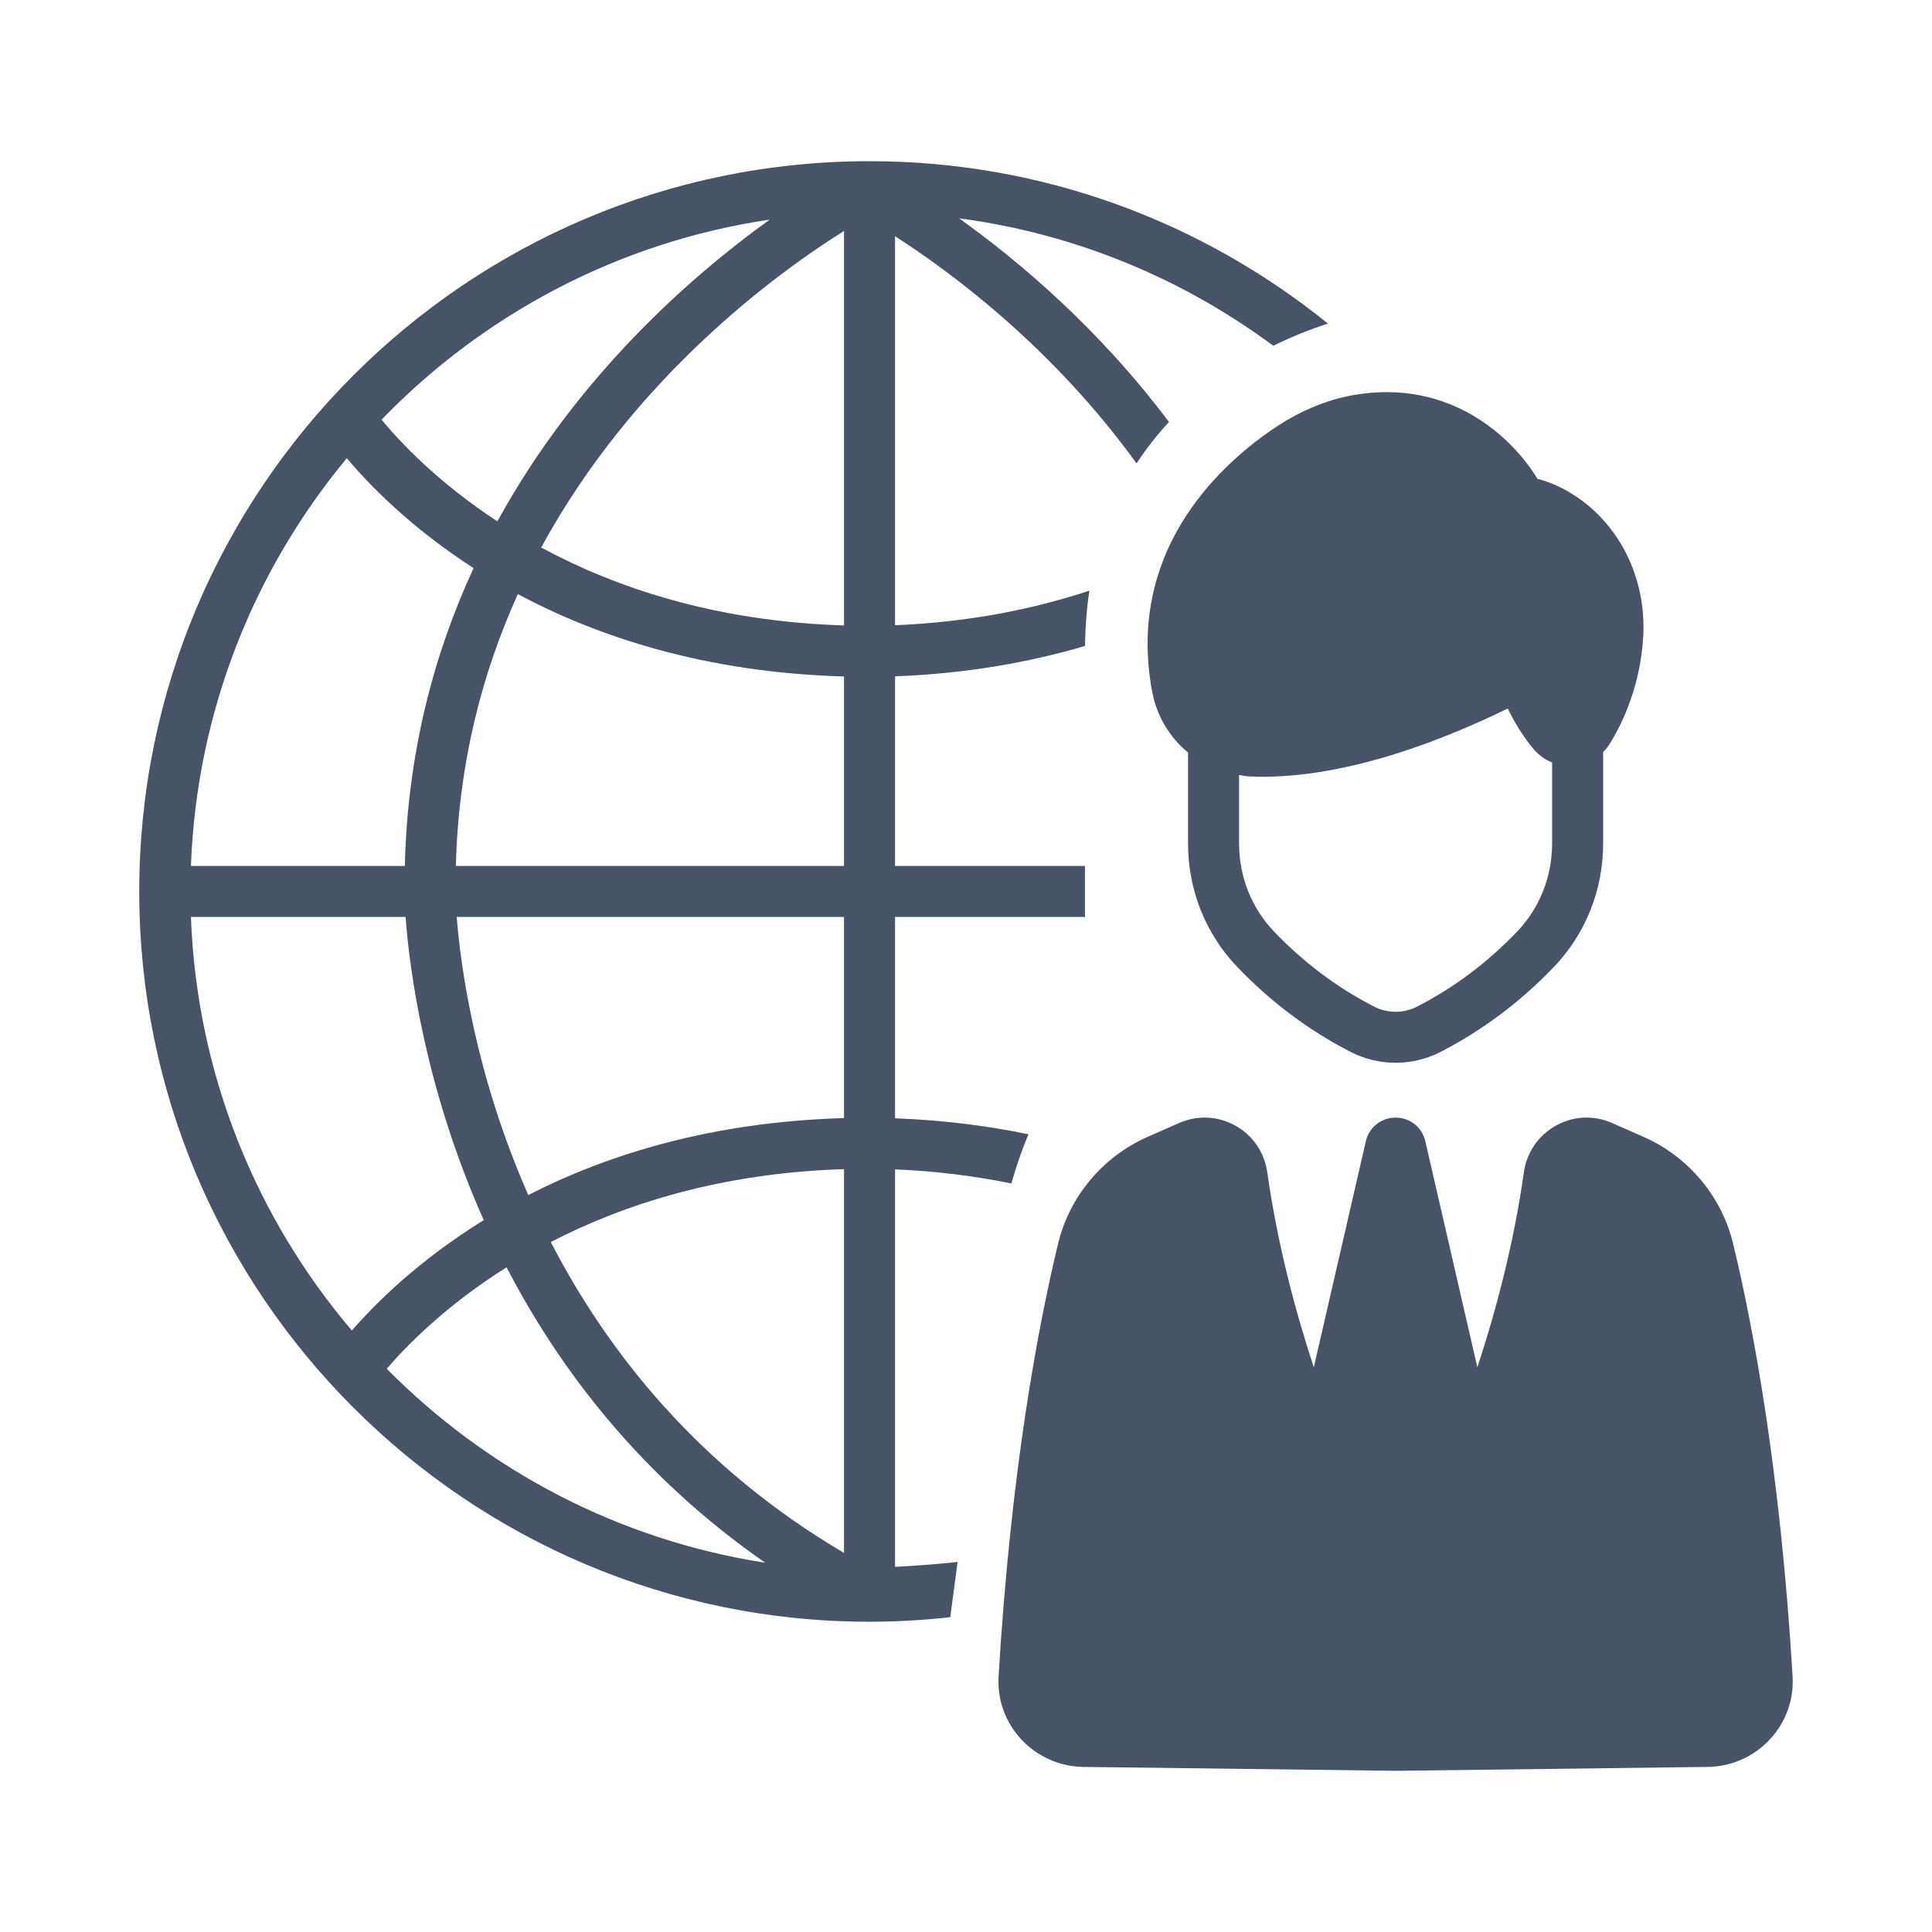
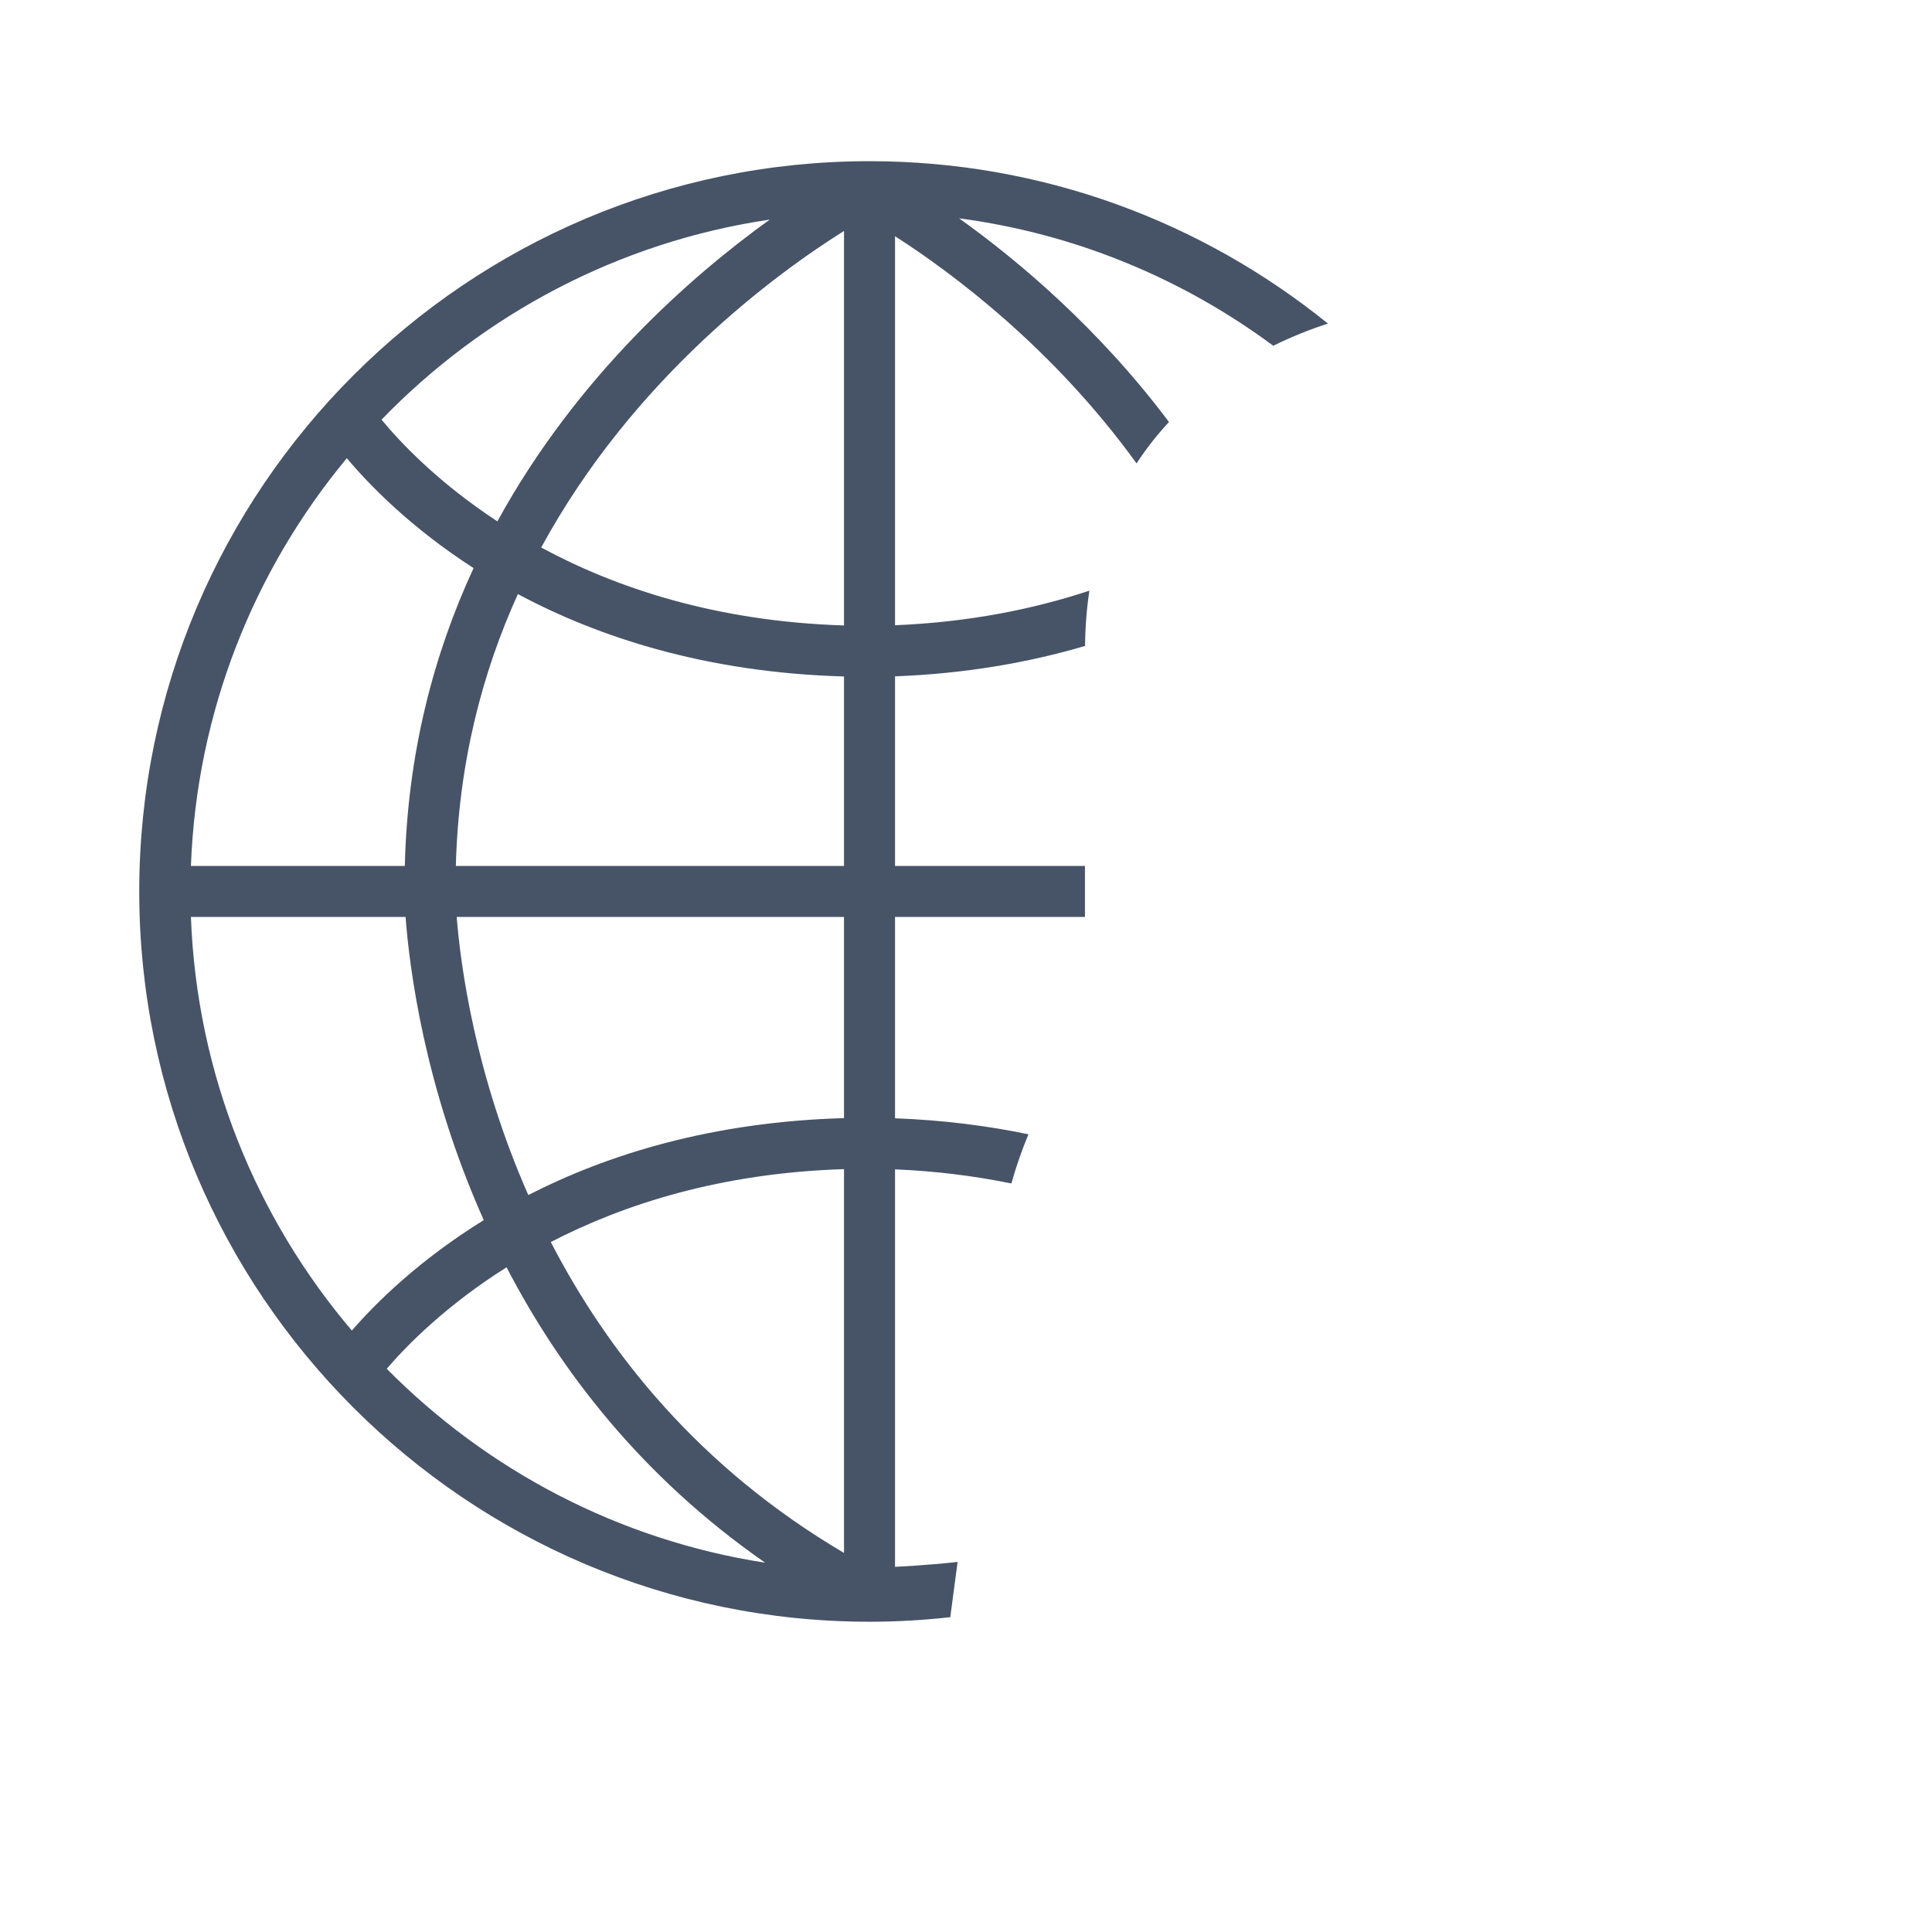
<svg xmlns="http://www.w3.org/2000/svg" width="56" height="56" viewBox="0 0 56 56" fill="none">
  <path d="M4.036 25.84C4.036 37.512 13.532 47.007 25.204 47.007C25.995 47.007 26.775 46.96 27.544 46.875C27.613 46.357 27.684 45.82 27.757 45.273C26.878 45.373 25.943 45.415 25.943 45.415V33.895C27.076 33.941 28.204 34.077 29.315 34.303C29.451 33.818 29.617 33.342 29.81 32.878C28.628 32.632 27.341 32.467 25.943 32.414V26.579H31.448V25.1H25.943V19.604C28.021 19.525 29.847 19.195 31.451 18.723C31.457 18.158 31.5 17.624 31.576 17.121C29.969 17.652 28.101 18.034 25.943 18.123V6.847C27.599 7.909 30.523 10.084 32.944 13.432C33.222 13.006 33.537 12.604 33.884 12.232C31.843 9.514 29.518 7.556 27.799 6.328C31.179 6.775 34.29 8.083 36.906 10.022C37.418 9.77 37.948 9.555 38.491 9.379C34.855 6.439 30.233 4.672 25.204 4.672C13.532 4.672 4.036 14.168 4.036 25.84ZM22.312 6.365C20.038 7.999 16.731 10.892 14.417 15.112C12.673 13.968 11.577 12.793 11.059 12.164C14.007 9.116 17.925 7.014 22.312 6.365ZM10.053 13.281C10.703 14.055 11.901 15.29 13.727 16.467C12.583 18.936 11.812 21.812 11.734 25.1H5.534C5.7 20.619 7.368 16.514 10.053 13.281ZM10.199 38.567C7.43 35.308 5.703 31.14 5.534 26.579H11.756C11.865 28.043 12.3 31.511 14.022 35.366C12.163 36.515 10.912 37.745 10.199 38.567ZM11.21 39.674C11.807 38.98 12.943 37.829 14.683 36.733C16.23 39.714 18.59 42.802 22.179 45.296C17.921 44.636 14.11 42.607 11.21 39.674ZM24.464 45.012C20.25 42.53 17.616 39.195 15.965 36.001C18.088 34.903 20.896 33.999 24.464 33.888V45.012ZM24.464 32.409C20.623 32.519 17.604 33.466 15.313 34.639C13.761 31.118 13.347 27.963 13.238 26.579H24.464V32.409ZM24.464 25.1H13.213C13.29 22.112 13.982 19.486 15.011 17.22C17.337 18.464 20.452 19.494 24.464 19.608V25.1ZM24.464 18.129C20.739 18.013 17.841 17.034 15.687 15.87C18.374 10.928 22.524 7.91 24.464 6.695V18.129Z" fill="#475467" />
-   <path d="M50.234 36.044V36.043C49.904 34.677 48.934 33.522 47.64 32.953L46.724 32.55C46.196 32.318 45.603 32.345 45.098 32.626C44.59 32.91 44.251 33.405 44.169 33.985C43.884 36.006 43.382 37.929 42.822 39.633L41.314 33.079C41.221 32.675 40.866 32.394 40.452 32.394C40.038 32.394 39.683 32.675 39.59 33.079L38.081 39.633C37.522 37.929 37.019 36.006 36.734 33.985C36.653 33.405 36.315 32.91 35.806 32.627C35.301 32.345 34.709 32.318 34.179 32.55L33.264 32.953C31.97 33.522 31 34.677 30.67 36.044C30.079 38.489 29.3 42.65 28.945 48.582C28.903 49.265 29.138 49.918 29.605 50.42C29.835 50.666 30.112 50.864 30.42 51C30.727 51.137 31.06 51.21 31.396 51.215L40.461 51.328L49.507 51.215C49.844 51.21 50.176 51.137 50.484 51C50.791 50.864 51.069 50.666 51.298 50.42C51.766 49.918 52.001 49.265 51.959 48.582C51.604 42.65 50.825 38.489 50.234 36.044ZM34.436 21.813V24.445C34.436 25.794 34.942 27.065 35.861 28.026C36.834 29.042 37.942 29.872 39.155 30.494C39.561 30.701 40.007 30.805 40.452 30.805C40.897 30.805 41.342 30.702 41.748 30.494C42.962 29.872 44.07 29.041 45.042 28.026C45.961 27.065 46.468 25.794 46.468 24.445V21.798C46.546 21.721 46.614 21.634 46.671 21.541C47.062 20.9 47.546 19.846 47.628 18.465C47.729 16.774 46.951 15.192 45.598 14.335C45.259 14.12 44.913 13.968 44.565 13.881C43.834 12.672 42.031 10.972 39.25 11.448C38.431 11.589 37.622 11.934 36.844 12.472C35.236 13.586 32.648 16.053 33.397 20.053C33.531 20.766 33.91 21.377 34.436 21.813ZM44.989 24.445C44.989 25.411 44.628 26.319 43.974 27.003C43.116 27.9 42.141 28.631 41.074 29.177C40.881 29.276 40.668 29.327 40.452 29.327C40.235 29.327 40.022 29.276 39.829 29.177C38.763 28.631 37.788 27.9 36.93 27.003C36.275 26.319 35.915 25.411 35.915 24.445V22.465C36.016 22.48 36.116 22.501 36.22 22.506C36.342 22.511 36.47 22.515 36.606 22.515C38.096 22.515 40.43 22.13 43.703 20.537C43.878 20.898 44.128 21.33 44.461 21.723C44.604 21.89 44.785 22.02 44.989 22.101V24.445Z" fill="#475467" />
</svg>